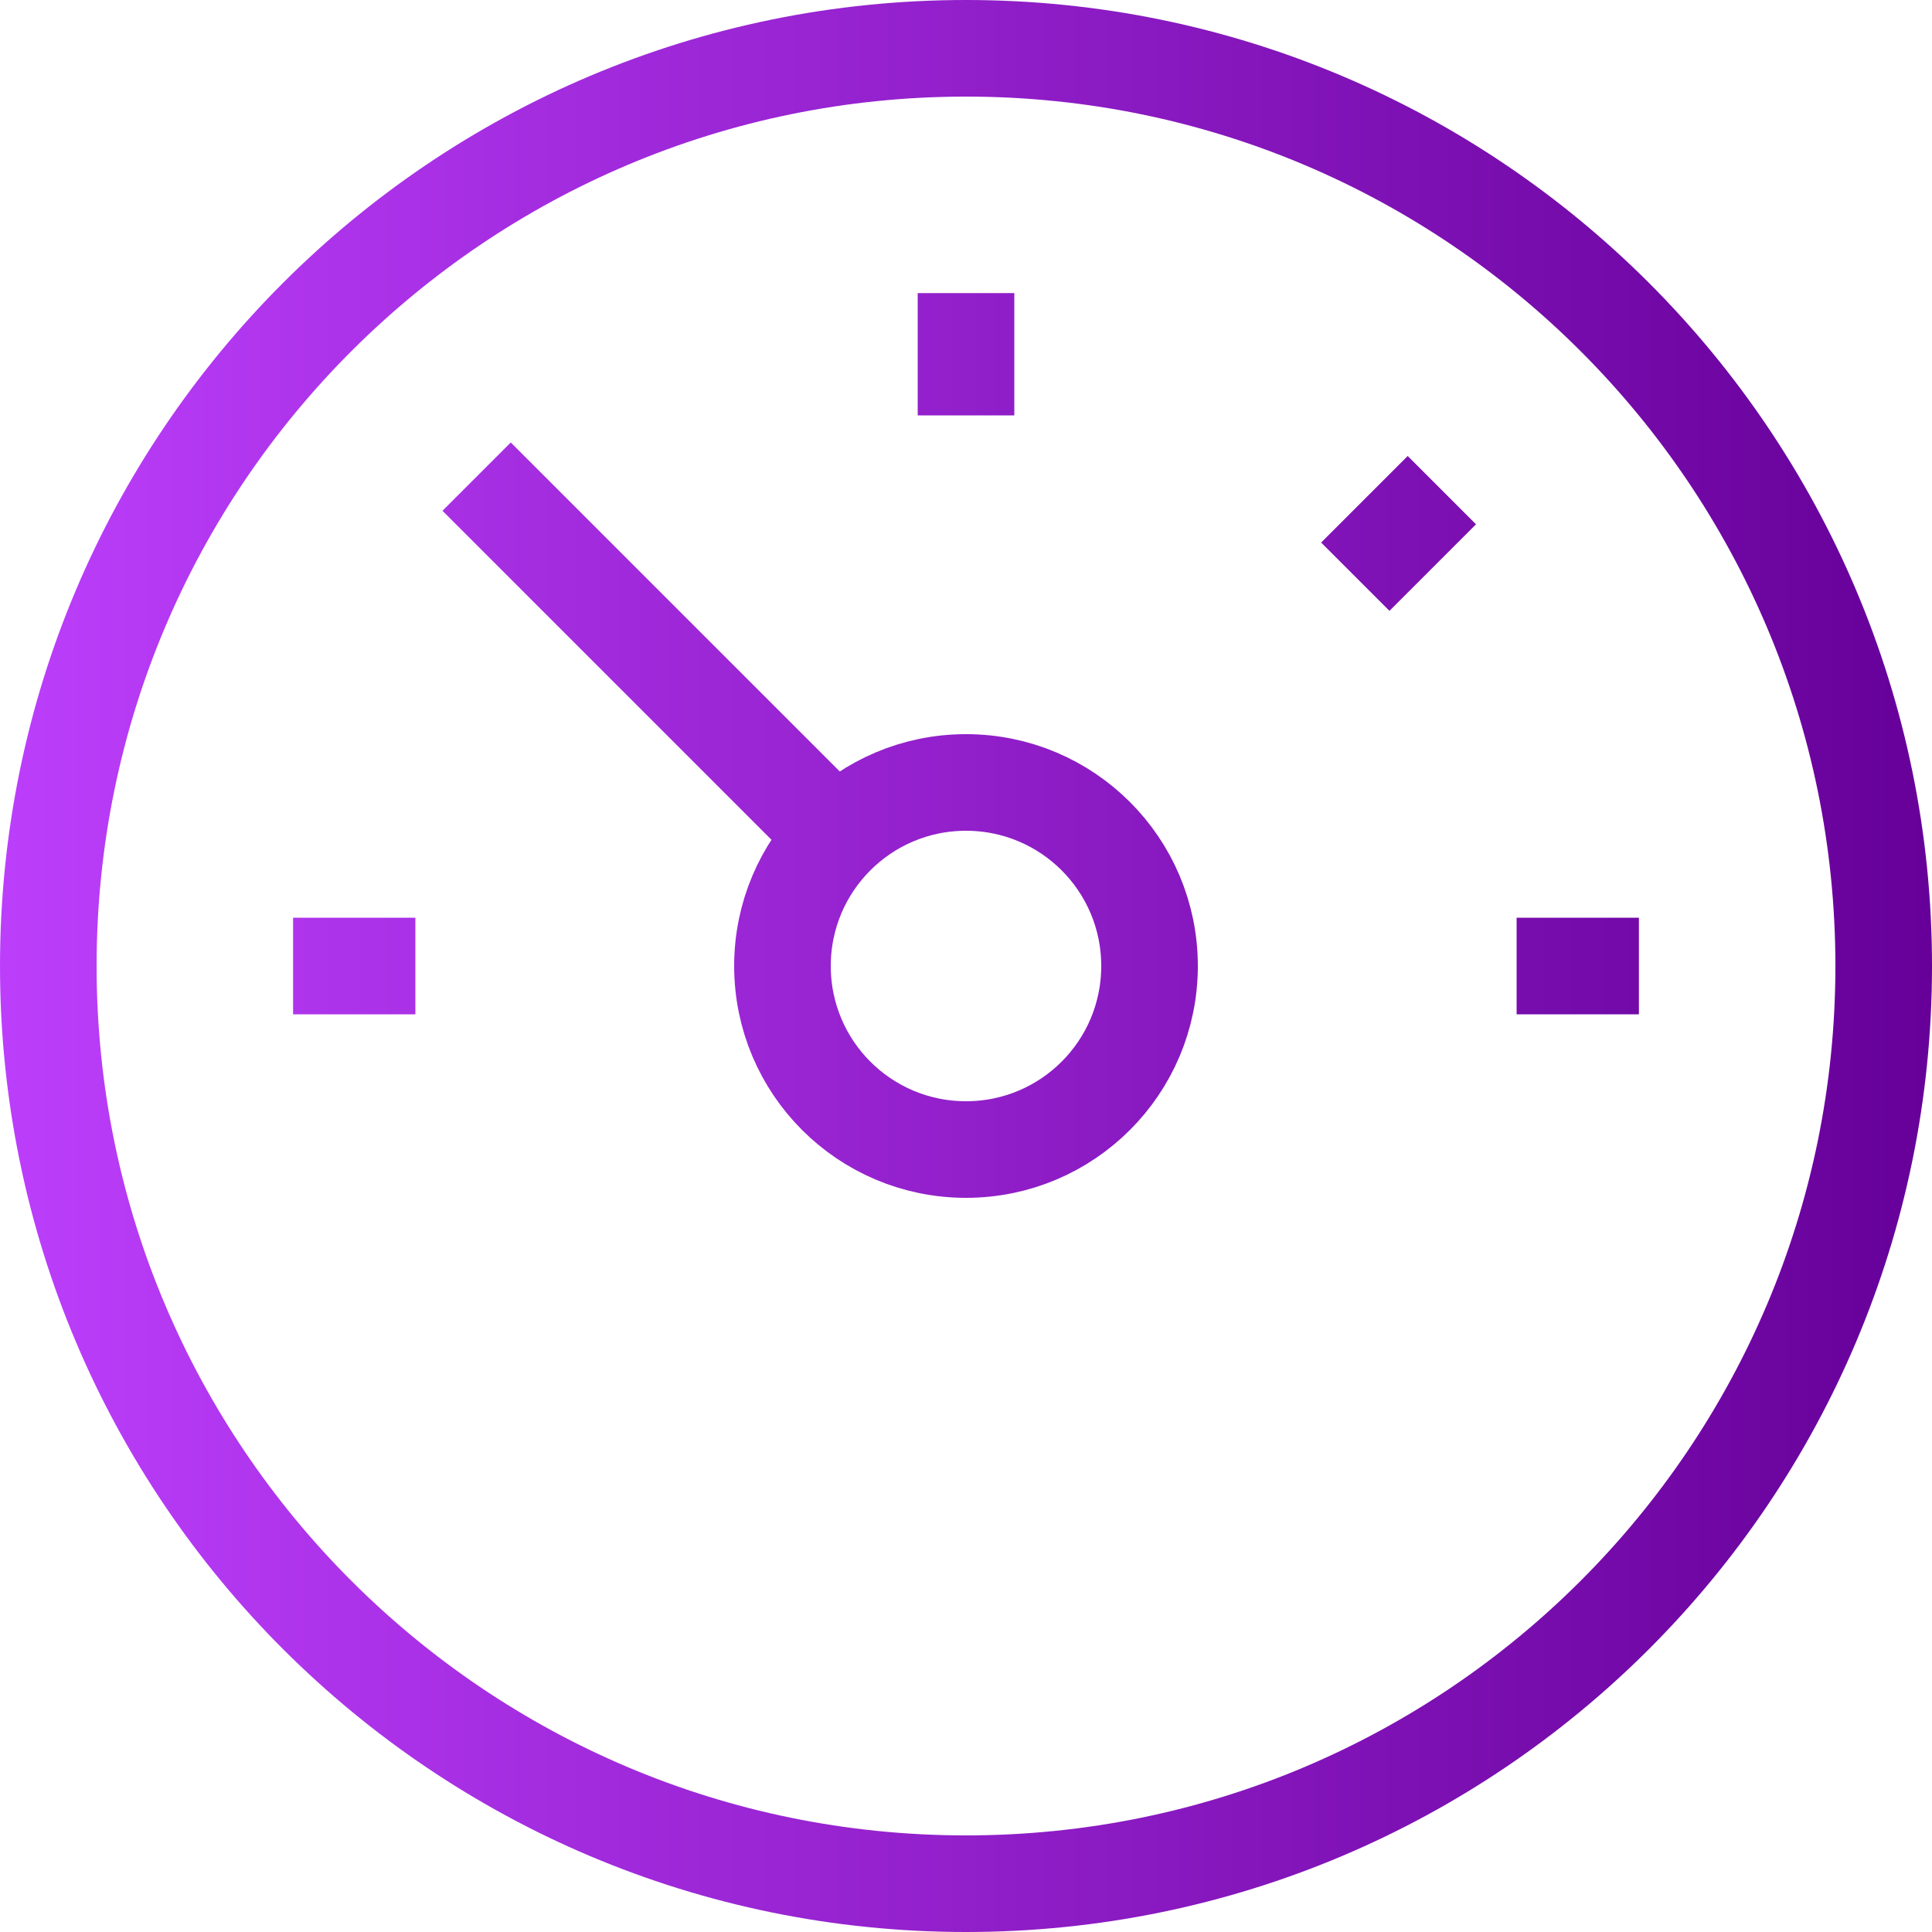
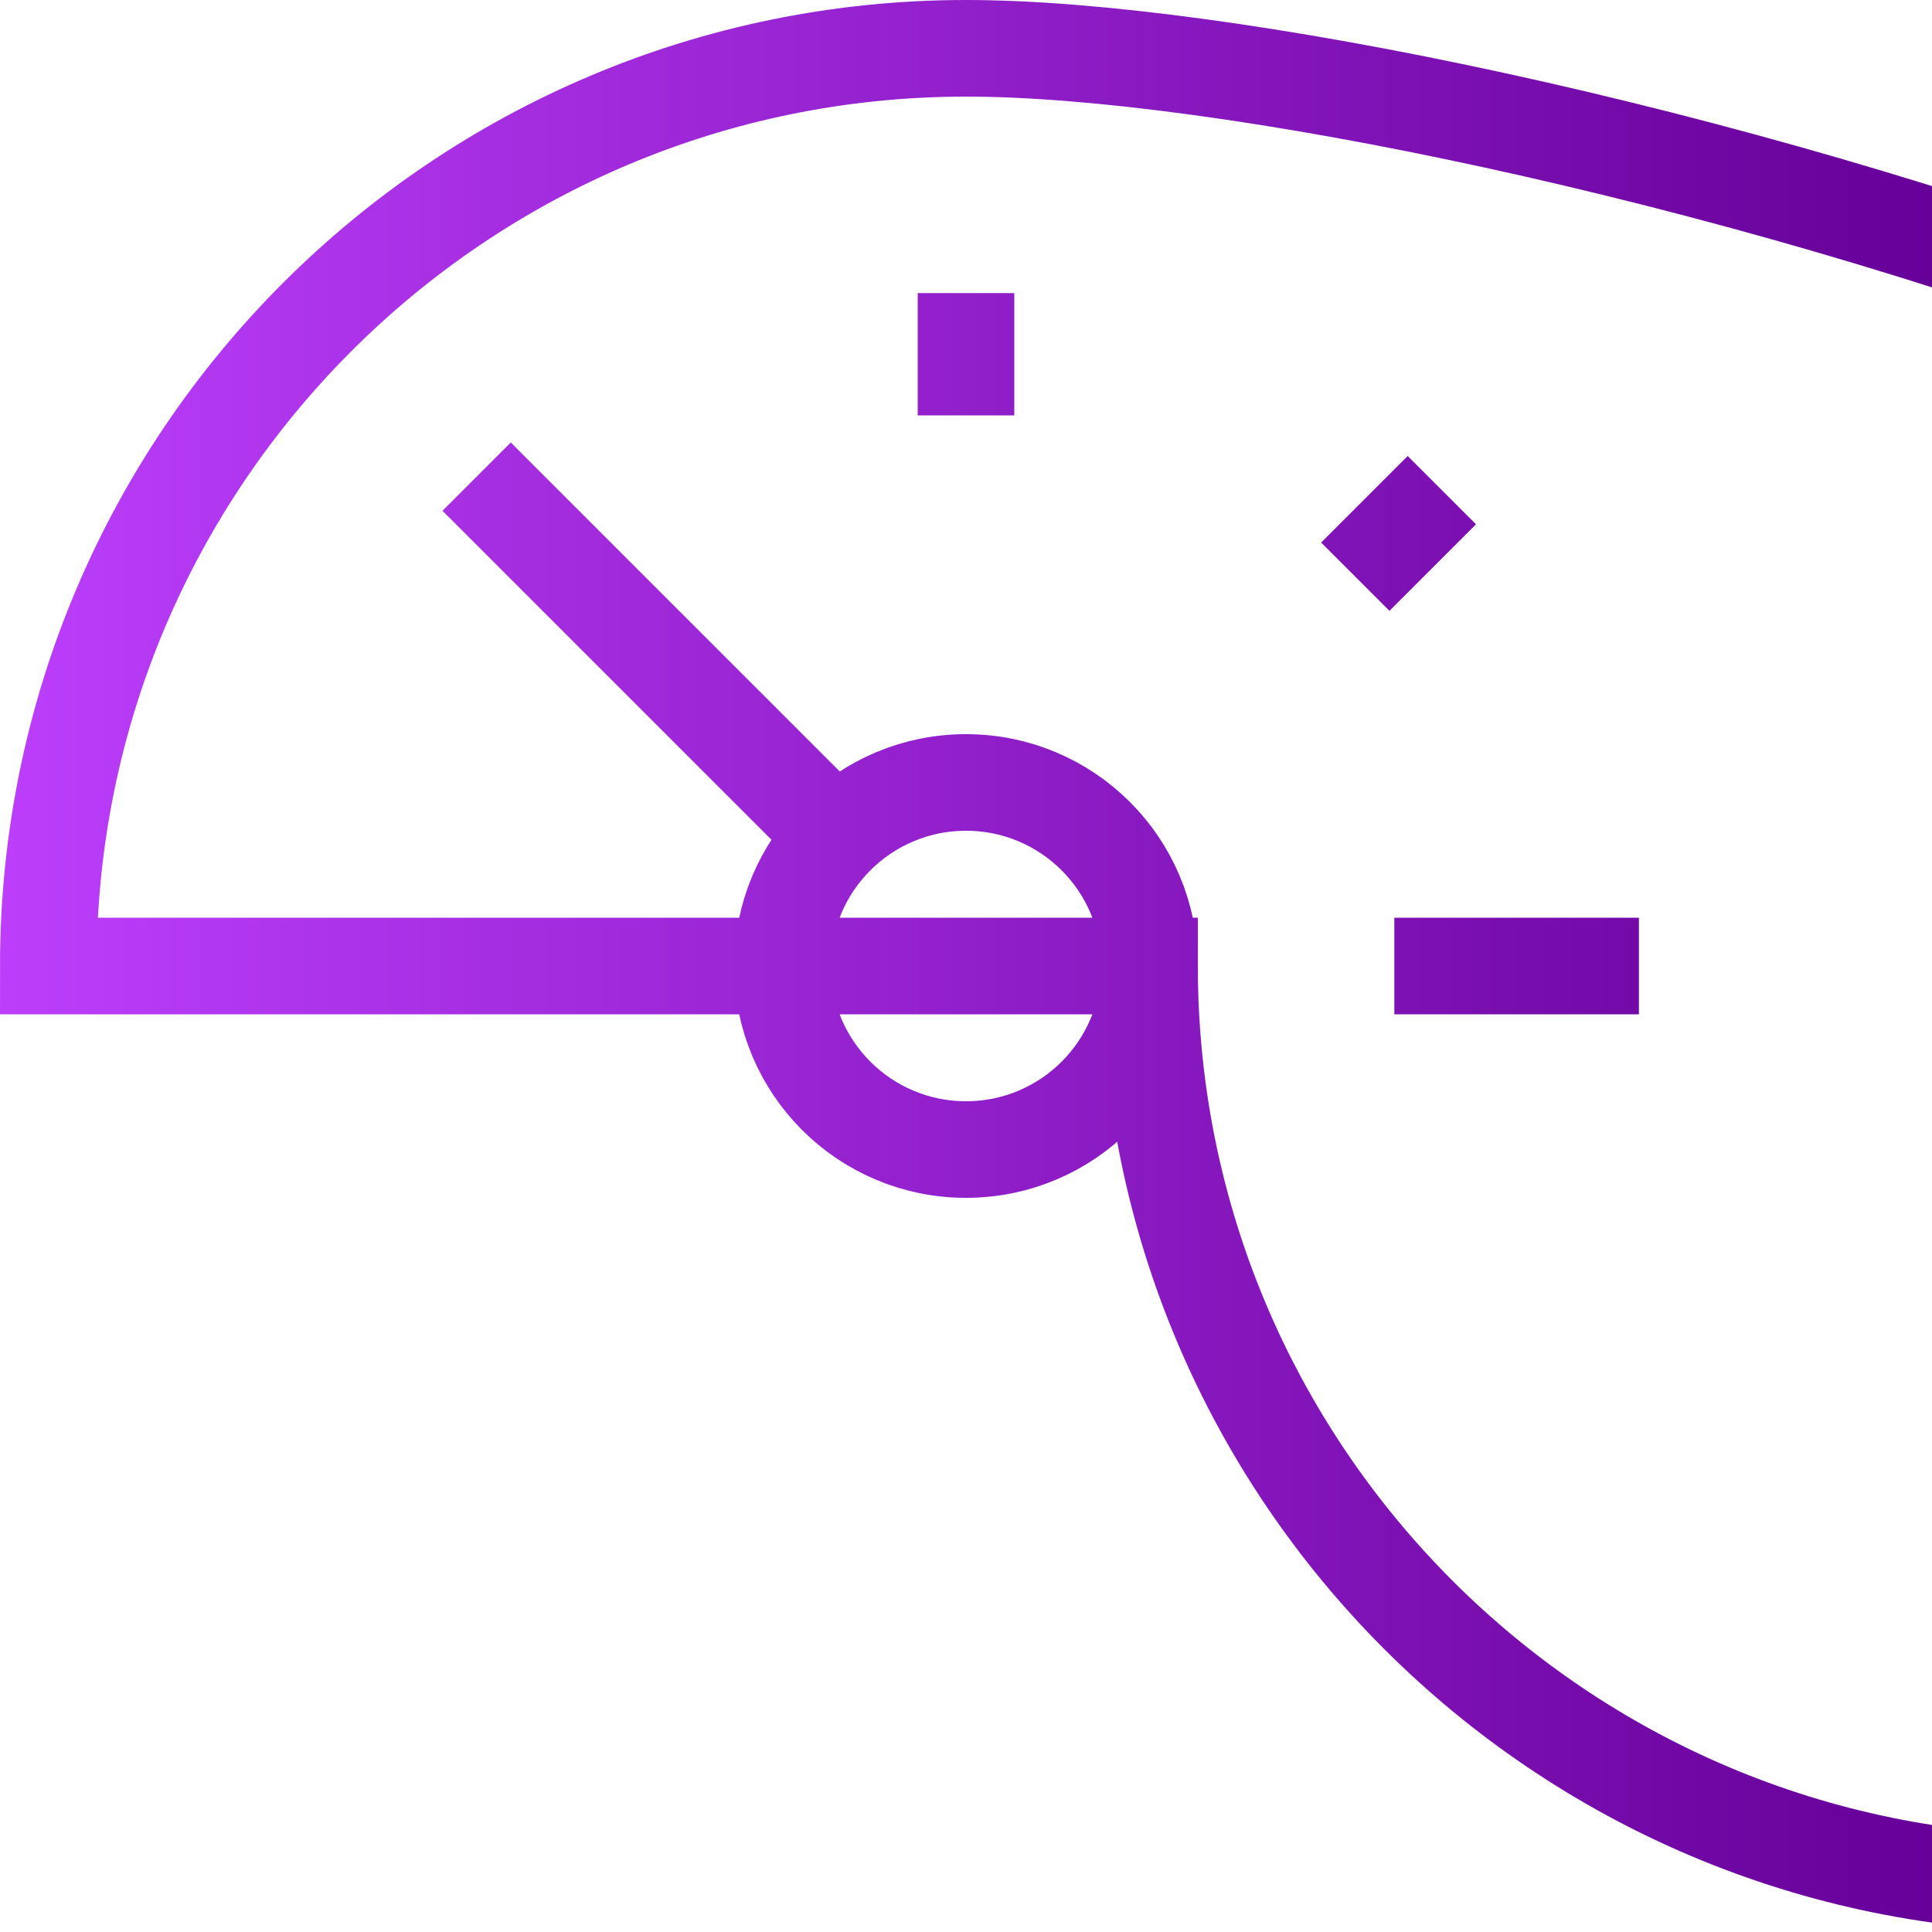
<svg xmlns="http://www.w3.org/2000/svg" viewBox="0 0 100 100">
  <defs>
    <style>.e{fill:none;stroke:url(#d);stroke-miterlimit:10;stroke-width:5px;}</style>
    <linearGradient id="d" x1="0" y1="50" x2="100" y2="50" gradientTransform="matrix(1, 0, 0, 1, 0, 0)" gradientUnits="userSpaceOnUse">
      <stop offset="0" stop-color="#bc3efb" />
      <stop offset="1" stop-color="#609" />
    </linearGradient>
  </defs>
  <g id="a" />
  <g id="b">
    <g id="c">
-       <path class="e" d="M50,15.17v6.33m24.63,3.87l-4.48,4.48m14.68,20.15h-6.33m-57,0h-6.33m-12.67,0c0,26.23,21.27,47.5,47.5,47.5s47.5-21.27,47.5-47.5S76.23,2.5,50,2.5,2.5,23.77,2.5,50ZM24.67,24.67l18.62,18.62m-2.79,6.71c0,5.25,4.25,9.5,9.5,9.5s9.5-4.25,9.5-9.5-4.25-9.5-9.5-9.5-9.5,4.25-9.5,9.5Z" />
+       <path class="e" d="M50,15.17v6.33m24.63,3.87l-4.48,4.48m14.68,20.15h-6.33h-6.33m-12.67,0c0,26.23,21.27,47.5,47.5,47.5s47.5-21.27,47.5-47.5S76.23,2.5,50,2.5,2.5,23.77,2.5,50ZM24.67,24.67l18.62,18.62m-2.79,6.71c0,5.25,4.25,9.5,9.5,9.5s9.5-4.25,9.5-9.5-4.25-9.5-9.5-9.5-9.5,4.25-9.5,9.5Z" />
    </g>
  </g>
</svg>